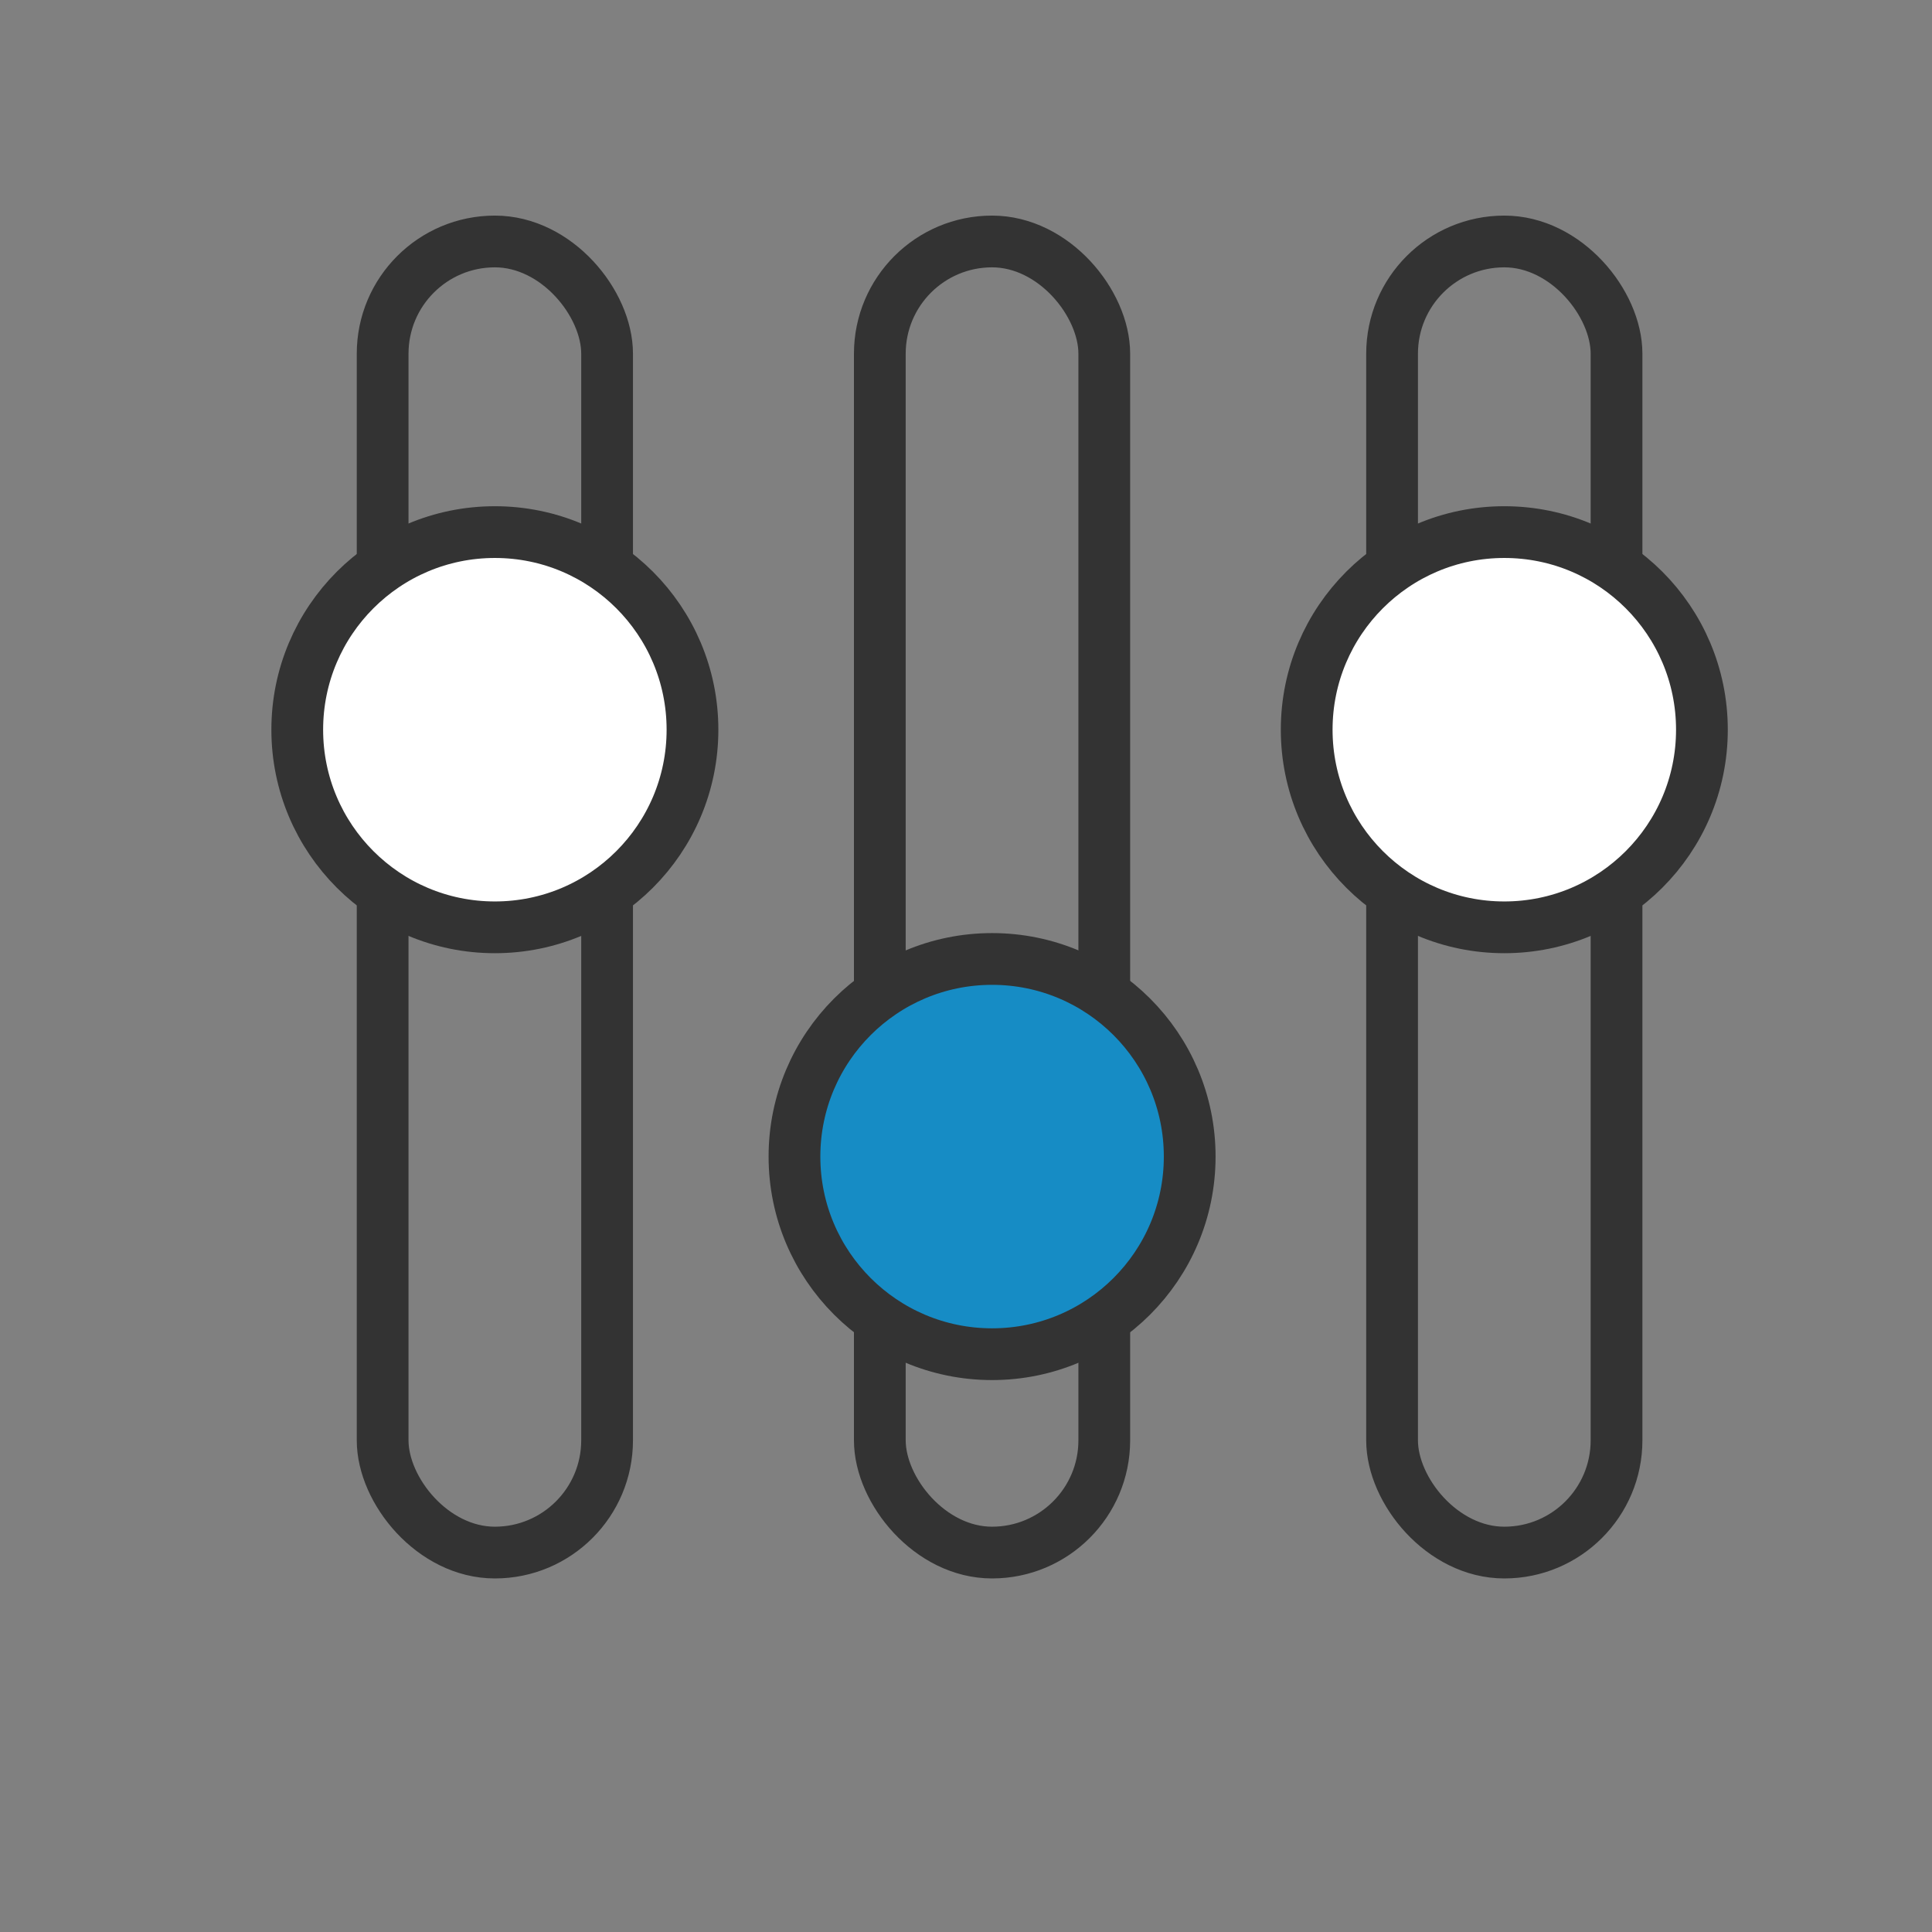
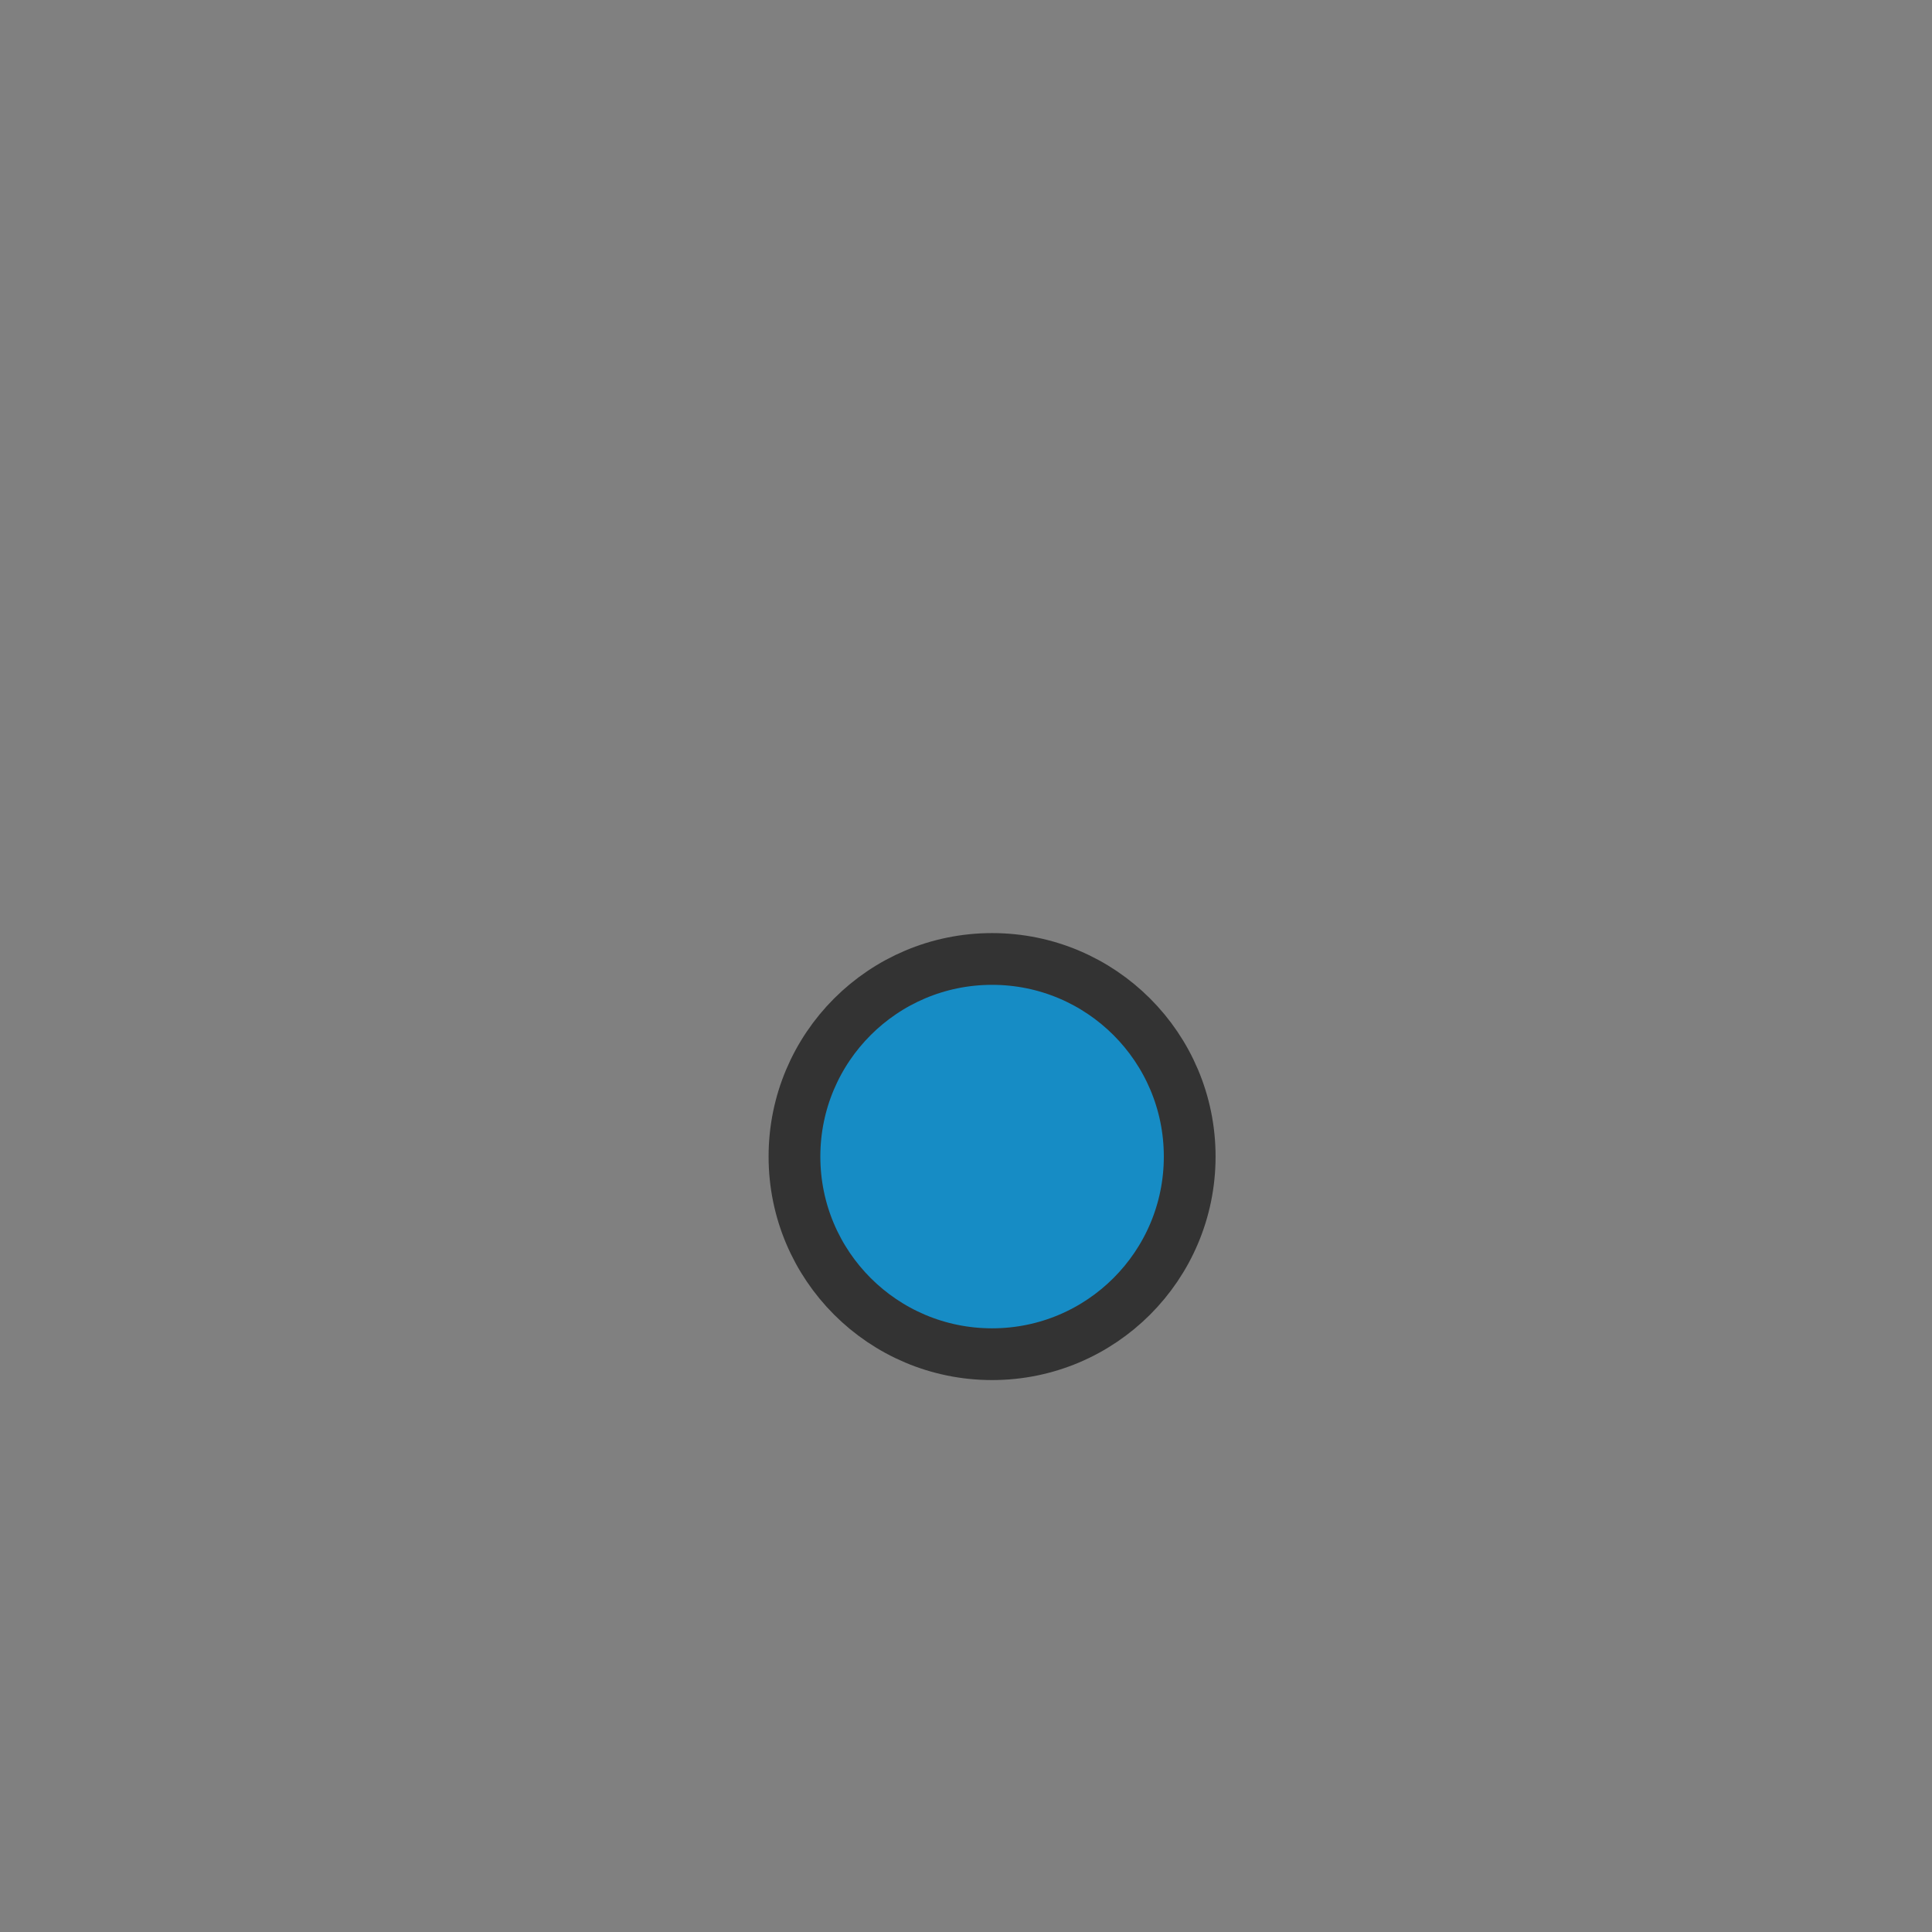
<svg xmlns="http://www.w3.org/2000/svg" fill="none" viewBox="0 0 56 56" height="56" width="56">
  <rect x="0" y="0" width="56" height="56" fill="#808080" stroke="none" />
-   <rect stroke-width="1.5" stroke="#333333" rx="3.253" height="38.003" width="6.506" y="6.999" x="11.091" />
-   <rect stroke-width="1.5" stroke="#333333" rx="3.253" height="38.003" width="6.506" y="6.999" x="25.502" />
-   <rect stroke-width="1.5" stroke="#333333" rx="3.253" height="38.003" width="6.506" y="6.999" x="40.35" />
-   <circle stroke-width="1.5" stroke="#333333" fill="white" r="5.728" cy="21.151" cx="14.344" />
  <circle stroke-width="1.5" stroke="#333333" fill="#168CC5" r="5.728" cy="33.524" cx="28.756" />
-   <circle stroke-width="1.5" stroke="#333333" fill="white" r="5.728" cy="21.151" cx="43.603" />
</svg>